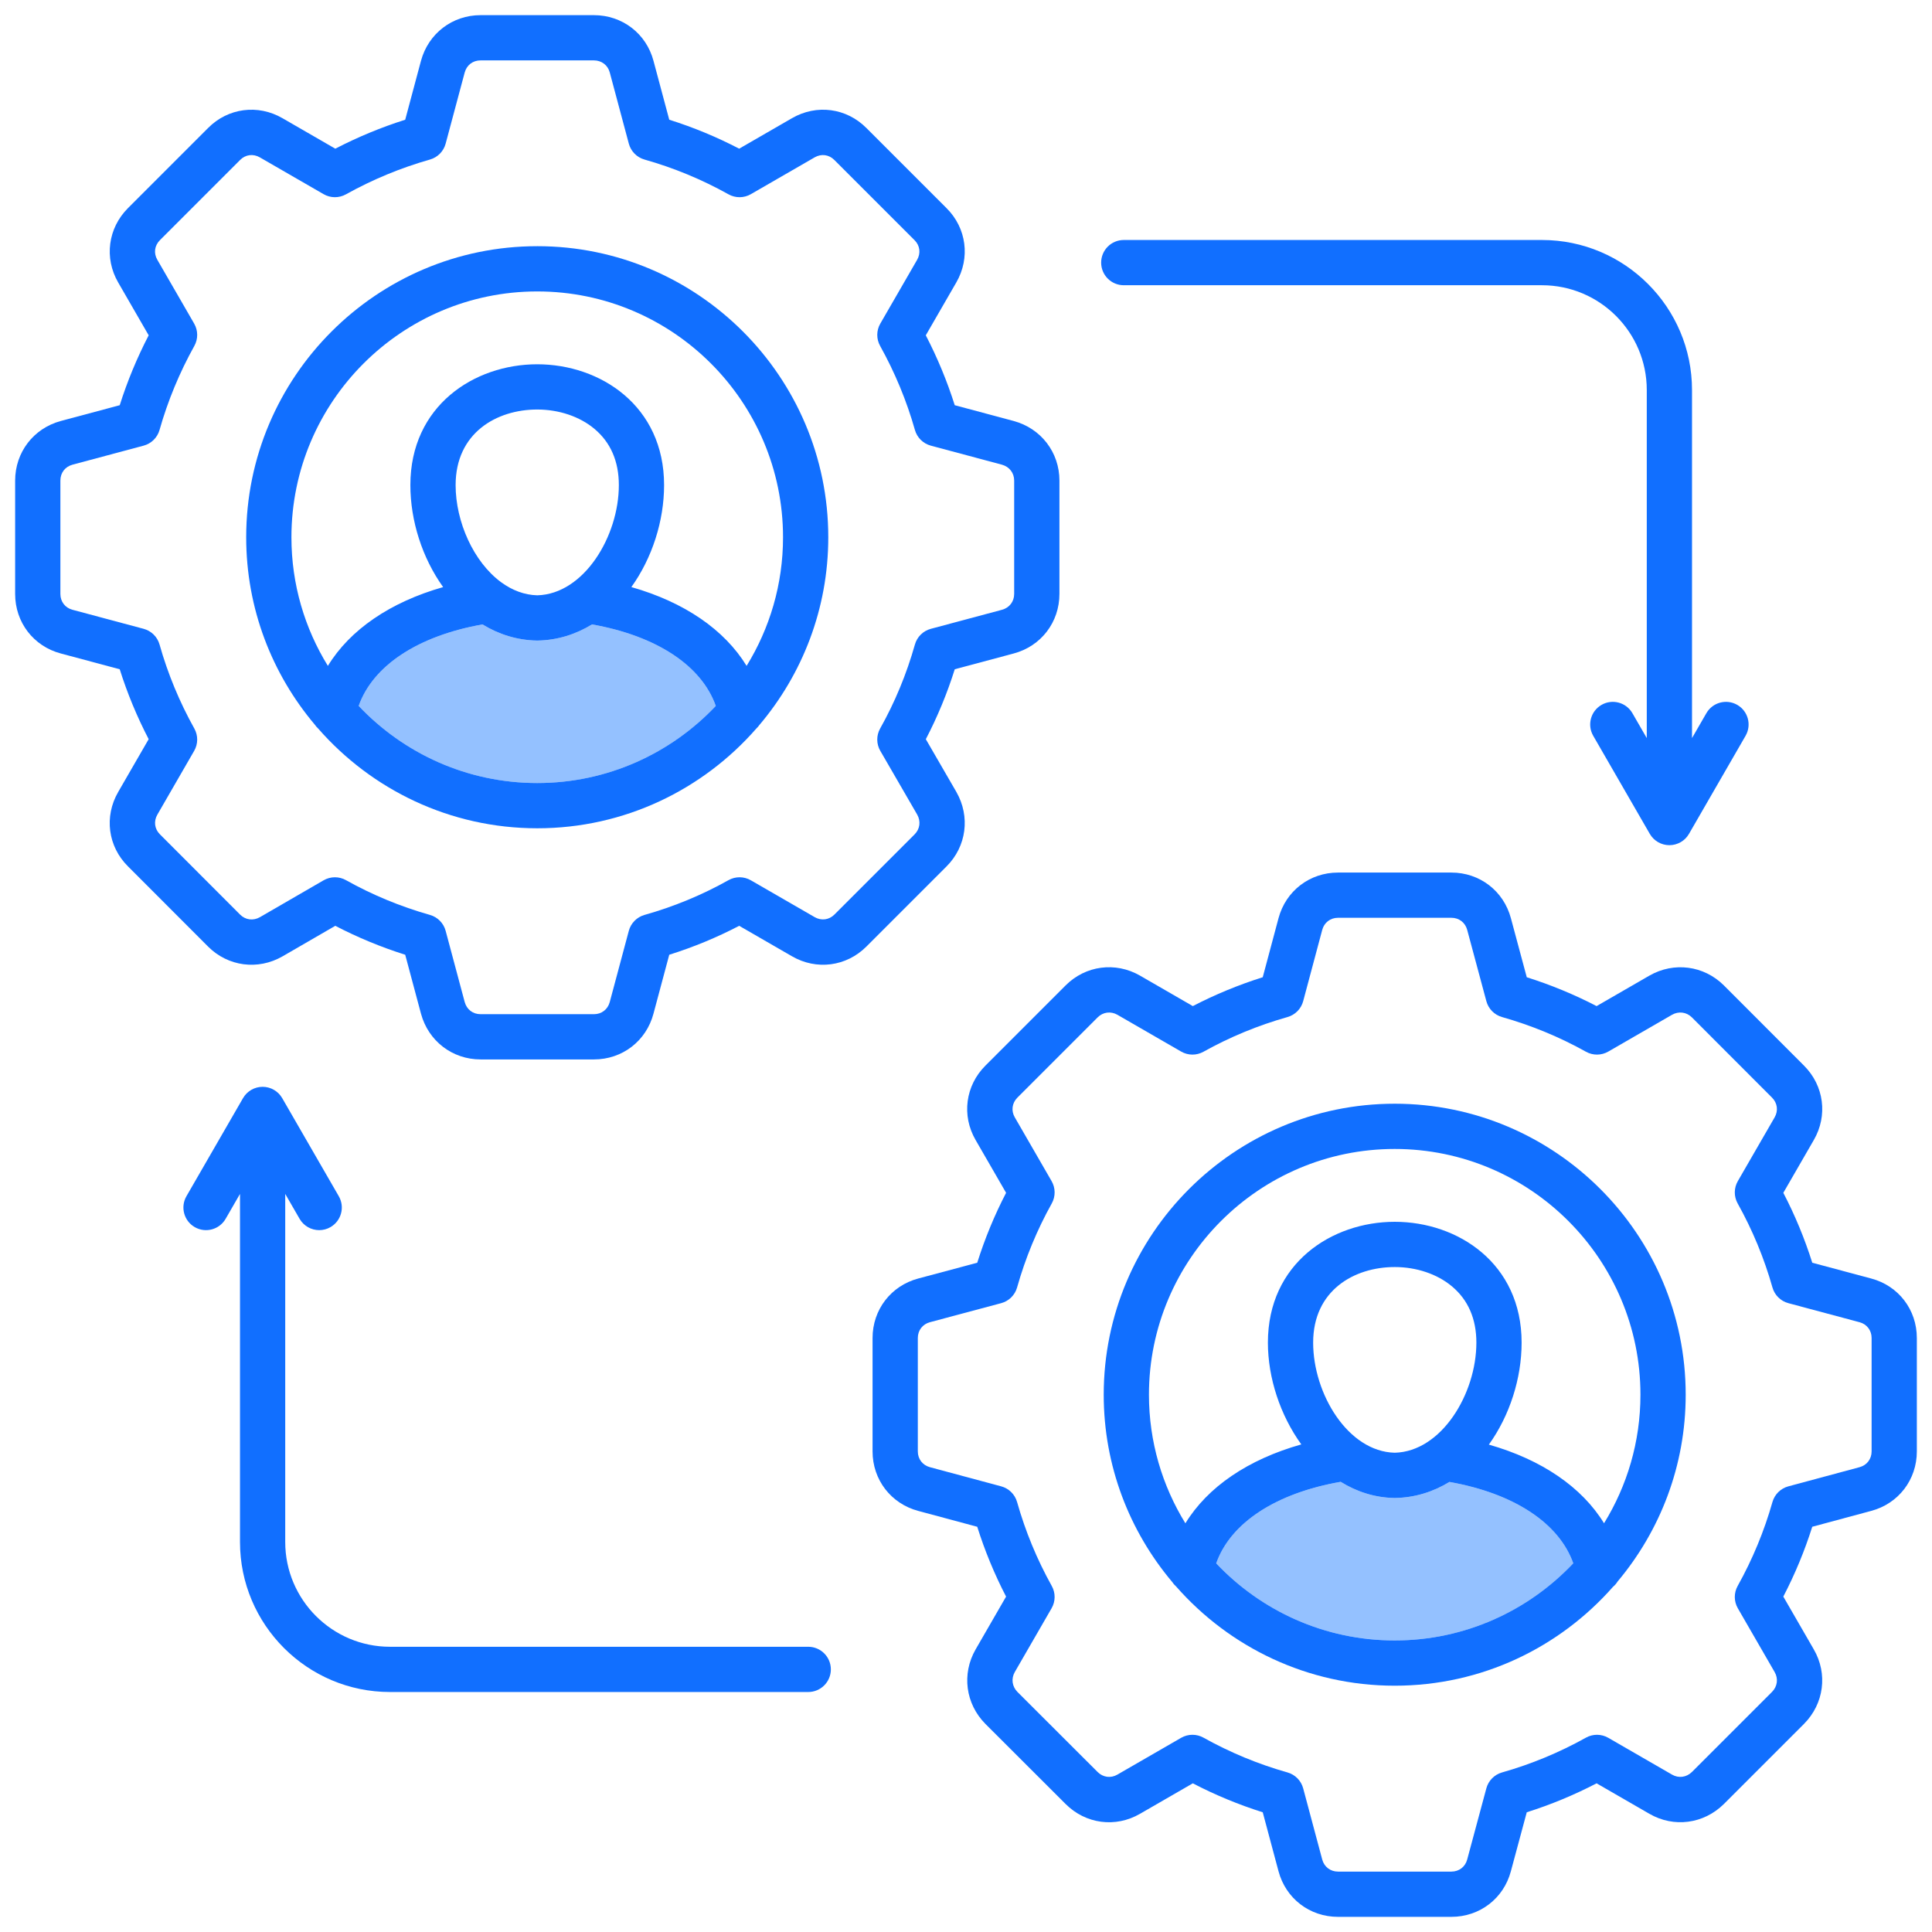
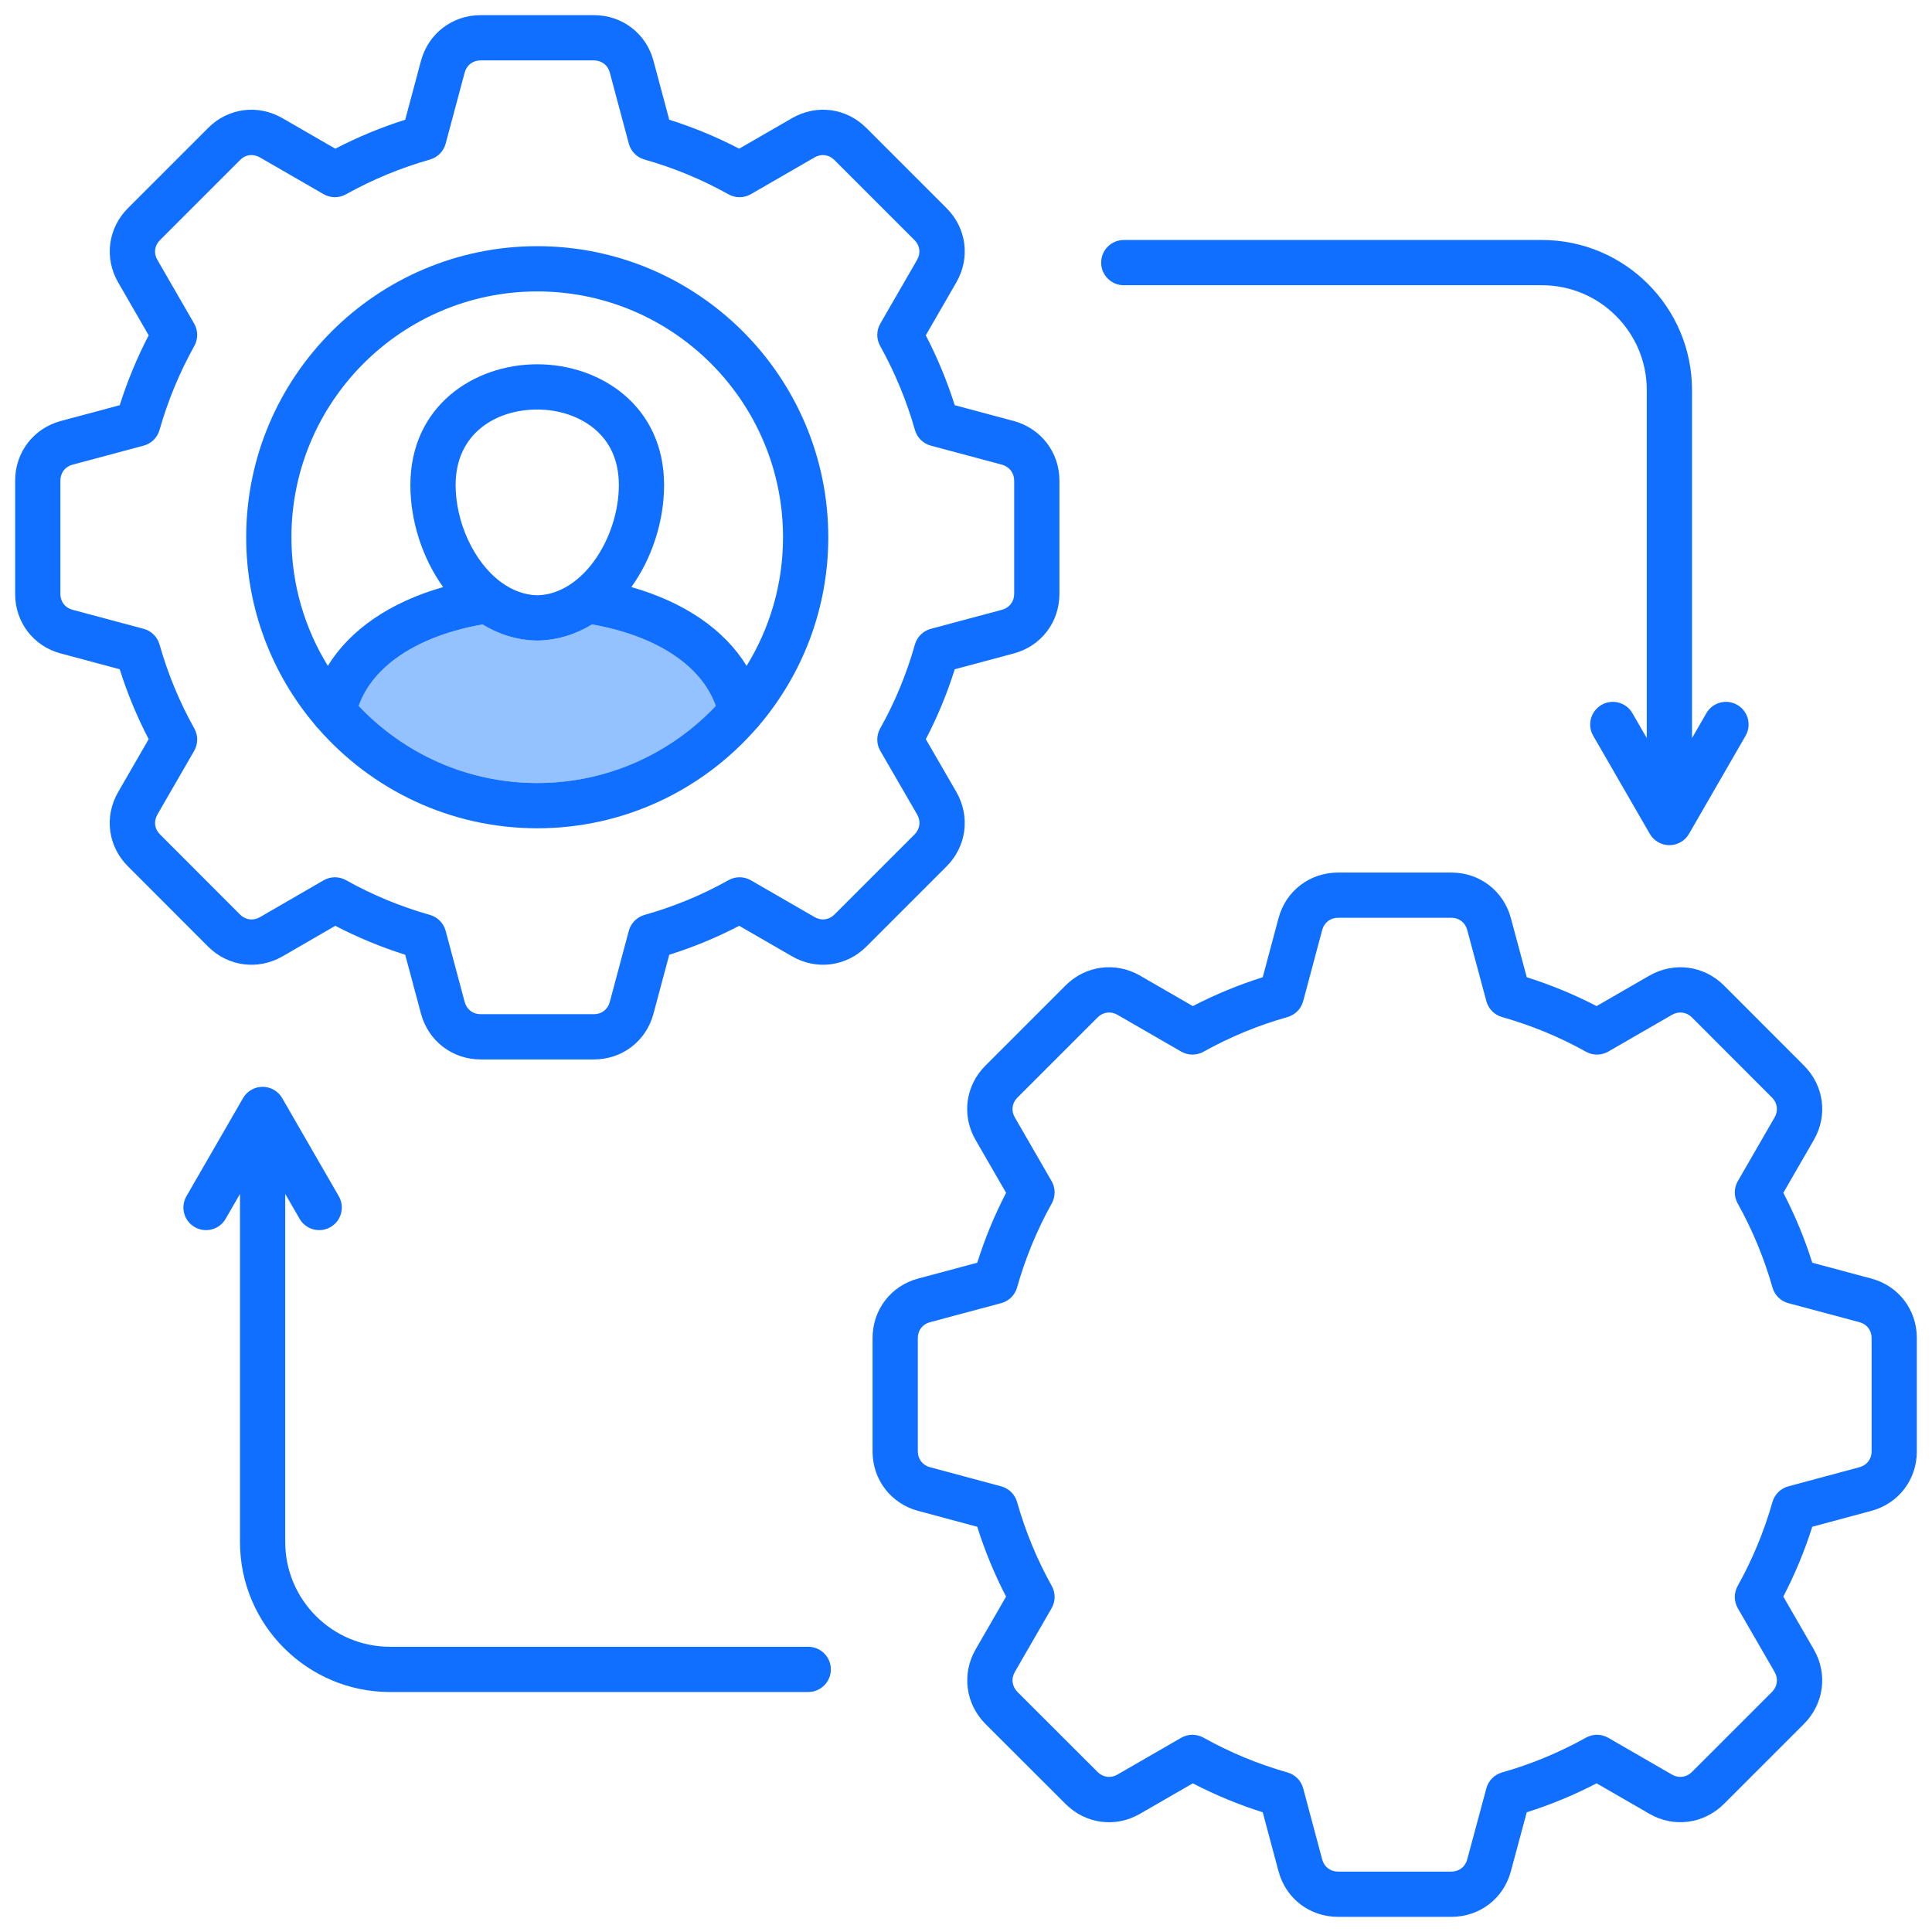
<svg xmlns="http://www.w3.org/2000/svg" id="Layer_1" viewBox="0 0 512 512" data-name="Layer 1">
-   <path d="m384.115 392.732c-4.256 2.595-9.094 4.157-14.399 4.248-.034 0-.068 0-.102 0s-.068 0-.103 0c-5.204-.089-9.987-1.668-14.217-4.281-17.217 3.008-29.223 10.912-32.984 21.608 11.88 12.567 28.686 20.432 47.303 20.432s35.438-7.872 47.32-20.449c-3.776-10.651-15.715-18.527-32.818-21.557z" fill="#94c1ff" />
  <path d="m156.893 165.479c-4.254 2.605-9.09 4.176-14.393 4.276-.038 0-.076 0-.113 0s-.075 0-.112 0c-5.306-.1-10.146-1.67-14.402-4.274-17.111 3.033-29.053 10.923-32.817 21.592 11.886 12.572 28.702 20.441 47.332 20.441s35.425-7.866 47.306-20.435c-3.761-10.675-15.698-18.569-32.801-21.599z" fill="#94c1ff" />
  <g fill="#116fff">
    <path d="m142.387 65.242c-42.538 0-77.145 34.607-77.145 77.146 0 18.917 6.861 36.253 18.209 49.684.25.364.542.698.867 1 14.152 16.181 34.928 26.432 58.068 26.432s43.93-10.266 58.077-26.467c.296-.279.561-.585.794-.916 11.37-13.438 18.246-30.794 18.246-49.734 0-42.538-34.594-77.146-77.117-77.146zm0 142.271c-18.63 0-35.446-7.869-47.332-20.441 3.764-10.668 15.706-18.558 32.817-21.592 4.257 2.604 9.096 4.174 14.402 4.274h.112.113c5.303-.1 10.139-1.671 14.393-4.276 17.103 3.031 29.039 10.925 32.801 21.599-11.881 12.569-28.687 20.435-47.306 20.435zm-21.643-78.959c0-13.834 10.863-20.027 21.628-20.027 5.748 0 11.267 1.861 15.143 5.107 4.304 3.604 6.486 8.624 6.486 14.92 0 13.556-9.235 28.886-21.615 29.209-3.431-.089-6.62-1.332-9.439-3.365-.061-.047-.125-.09-.188-.134-7.261-5.358-12.016-15.989-12.016-25.709zm77.113 47.911c-5.86-9.586-16.493-16.885-30.539-20.885 5.518-7.698 8.673-17.55 8.673-27.026 0-21.02-16.913-32.018-33.619-32.018s-33.619 10.998-33.619 32.018c0 9.478 3.159 19.332 8.683 27.03-14.049 4.001-24.683 11.298-30.545 20.879-6.119-9.92-9.659-21.591-9.659-34.076 0-35.927 29.228-65.155 65.154-65.155s65.126 29.229 65.126 65.155c0 12.486-3.539 24.157-9.656 34.078z" />
-     <path d="m369.613 292.496c-42.522 0-77.117 34.594-77.117 77.116 0 18.874 6.826 36.177 18.125 49.595.291.446.644.85 1.045 1.206 14.145 16.114 34.87 26.315 57.946 26.315s43.703-10.152 57.845-26.199c.488-.408.902-.892 1.236-1.427 11.246-13.403 18.035-30.666 18.035-49.491 0-42.522-34.594-77.116-77.117-77.116zm0 142.242c-18.618 0-35.423-7.865-47.303-20.432 3.761-10.696 15.767-18.6 32.984-21.608 4.23 2.613 9.013 4.192 14.217 4.281h.103s.068 0 .102 0c5.305-.09 10.143-1.652 14.399-4.248 17.103 3.03 29.042 10.907 32.818 21.557-11.881 12.577-28.694 20.449-47.32 20.449zm-21.614-78.931c0-13.834 10.863-20.027 21.628-20.027 5.747 0 11.266 1.861 15.142 5.107 4.304 3.604 6.486 8.624 6.486 14.92 0 13.563-9.249 28.887-21.643 29.182-12.377-.295-21.614-15.618-21.614-29.182zm77.09 47.875c-5.865-9.563-16.491-16.848-30.525-20.844 5.524-7.694 8.682-17.547 8.682-27.03 0-21.02-16.912-32.018-33.619-32.018s-33.619 10.998-33.619 32.018c0 9.327 3.253 19.221 8.854 26.976-14.141 3.986-24.839 11.296-30.719 20.91-6.118-9.921-9.658-21.594-9.658-34.081 0-35.91 29.216-65.126 65.126-65.126s65.126 29.216 65.126 65.126c0 12.482-3.537 24.151-9.651 34.07z" />
    <path d="m432.604 188.998c-1.655-2.867-5.322-3.851-8.188-2.197-2.868 1.655-3.852 5.321-2.197 8.189l14.995 25.993c.018.03.04.056.058.086.1.166.207.325.321.48.038.051.074.102.114.152.146.184.299.363.466.529.009.009.019.017.028.025.158.156.327.301.502.439.051.04.104.078.156.117.149.11.302.212.461.308.046.028.09.057.136.083.209.119.425.228.649.321.217.09.441.164.669.229.056.016.113.03.17.044.179.045.362.082.547.11.063.01.126.021.189.029.239.029.48.048.726.048s.488-.019.726-.048c.064-.008.126-.019.189-.029.186-.028.369-.065.548-.11.056-.014.113-.028.168-.043.466-.132.909-.317 1.322-.551.044-.025.087-.053.131-.08.161-.097.317-.201.468-.312.051-.037.102-.074.152-.113.177-.139.348-.286.509-.444.007-.007.015-.013.022-.02.167-.166.32-.345.466-.53.039-.05.076-.102.115-.153.113-.153.219-.31.317-.474.019-.032.043-.059.061-.092l14.995-25.993c1.654-2.868.671-6.534-2.197-8.189-2.871-1.653-6.535-.67-8.189 2.197l-3.807 6.599v-92.242c0-21.922-17.834-39.756-39.756-39.756h-110.834c-3.311 0-5.995 2.684-5.995 5.995s2.684 5.995 5.995 5.995h110.834c15.31 0 27.766 12.456 27.766 27.766v92.243l-3.807-6.599z" />
    <path d="m253.45 209.881-8.097-13.988c3.076-5.894 5.645-12.104 7.667-18.533l15.602-4.176c7.261-1.928 12.139-8.277 12.139-15.801v-30.02c0-7.479-4.865-13.825-12.127-15.797l-15.619-4.182c-2.009-6.355-4.579-12.562-7.671-18.524l8.077-13.993c3.774-6.515 2.725-14.446-2.586-19.712l-21.219-21.22c-5.292-5.335-13.222-6.384-19.727-2.614l-13.998 8.079c-5.948-3.094-12.157-5.664-18.531-7.672l-4.176-15.604c-1.923-7.243-8.273-12.109-15.801-12.109h-30.019c-7.483 0-13.829 4.854-15.798 12.099l-4.18 15.618c-6.356 2.008-12.563 4.579-18.525 7.672l-13.993-8.077c-6.514-3.773-14.444-2.726-19.712 2.586l-21.236 21.237c-5.309 5.307-6.351 13.23-2.598 19.709l8.082 14.002c-3.092 5.962-5.663 12.168-7.671 18.524l-15.64 4.187c-7.224 1.962-12.078 8.309-12.078 15.792v30.048c0 7.512 4.867 13.85 12.099 15.769l15.615 4.181c2.008 6.373 4.579 12.581 7.672 18.529l-8.075 13.99c-3.773 6.515-2.724 14.445 2.587 19.711l21.237 21.266c5.279 5.279 13.191 6.328 19.715 2.594l13.993-8.101c5.906 3.075 12.114 5.644 18.528 7.667l4.186 15.638c1.967 7.241 8.313 12.106 15.792 12.106h30.047c7.506 0 13.845-4.878 15.77-12.128l4.179-15.613c6.432-2.023 12.644-4.593 18.538-7.67l13.982 8.071c6.495 3.764 14.419 2.732 19.717-2.564l21.259-21.26c5.28-5.279 6.329-13.192 2.594-19.716zm-20.156-10.887 9.765 16.869c1.012 1.768.745 3.83-.68 5.255l-21.26 21.26c-1.421 1.421-3.474 1.684-5.236.663l-16.895-9.752c-1.834-1.06-4.091-1.072-5.936-.033-6.938 3.901-14.423 6.999-22.247 9.208-2.034.574-3.616 2.178-4.163 4.22l-5.048 18.861c-.521 1.959-2.163 3.226-4.184 3.226h-30.047c-2.058 0-3.675-1.249-4.215-3.237l-5.045-18.85c-.546-2.04-2.125-3.643-4.157-4.219-7.802-2.21-15.292-5.311-22.26-9.214-.911-.51-1.92-.765-2.93-.765-1.038 0-2.075.269-3.004.807l-16.869 9.766c-1.768 1.011-3.831.745-5.255-.681l-21.25-21.278c-1.426-1.413-1.692-3.459-.673-5.218l9.751-16.895c1.055-1.828 1.071-4.077.042-5.92-3.934-7.045-7.035-14.534-9.216-22.262-.574-2.034-2.178-3.616-4.22-4.162l-18.862-5.05c-1.942-.515-3.197-2.157-3.197-4.183v-30.048c0-2.062 1.238-3.679 3.209-4.215l18.85-5.046c2.04-.546 3.643-2.125 4.218-4.157 2.183-7.705 5.285-15.199 9.222-22.274 1.025-1.842 1.007-4.087-.046-5.912l-9.756-16.902c-1.025-1.771-.759-3.773.702-5.234l21.244-21.243c1.413-1.426 3.458-1.692 5.218-.673l16.895 9.751c1.827 1.055 4.07 1.07 5.912.047 7.076-3.938 14.57-7.04 22.274-9.222 2.033-.575 3.612-2.178 4.158-4.219l5.04-18.828c.541-1.992 2.159-3.23 4.221-3.23h30.019c2.043 0 3.696 1.255 4.215 3.208l5.045 18.851c.547 2.043 2.128 3.646 4.163 4.22 7.727 2.181 15.217 5.281 22.261 9.216 1.843 1.029 4.092 1.014 5.92-.042l16.904-9.756c1.75-1.015 3.795-.749 5.232.701l21.244 21.244c1.426 1.413 1.692 3.458.673 5.218l-9.751 16.895c-1.054 1.825-1.071 4.07-.046 5.912 3.937 7.075 7.039 14.569 9.221 22.274.576 2.032 2.178 3.611 4.218 4.157l18.83 5.041c1.979.537 3.258 2.193 3.258 4.22v30.02c0 2.038-1.266 3.691-3.237 4.215l-18.851 5.046c-2.042.546-3.646 2.128-4.22 4.163-2.207 7.821-5.305 15.306-9.207 22.245-1.039 1.848-1.025 4.107.038 5.942z" />
    <path d="m214.189 436.411h-110.834c-15.31 0-27.766-12.456-27.766-27.766v-92.243l3.807 6.599c1.11 1.924 3.125 3 5.198 3 1.017 0 2.047-.259 2.99-.803 2.868-1.655 3.852-5.321 2.197-8.189l-14.995-25.993c-.018-.03-.04-.056-.058-.086-.1-.166-.207-.325-.321-.48-.038-.051-.074-.102-.114-.152-.146-.184-.299-.363-.465-.529-.01-.01-.021-.018-.03-.027-.158-.155-.326-.3-.5-.437-.052-.041-.104-.079-.156-.117-.149-.11-.302-.212-.461-.308-.046-.028-.09-.057-.136-.083-.209-.119-.425-.228-.649-.321-.216-.09-.44-.164-.669-.229-.057-.016-.114-.03-.171-.044-.179-.045-.361-.082-.546-.11-.063-.01-.126-.021-.19-.029-.239-.029-.48-.048-.726-.048s-.488.019-.726.048c-.064.008-.126.019-.19.029-.185.028-.367.065-.546.11-.057.014-.115.028-.171.044-.228.064-.452.138-.669.229-.224.093-.439.202-.649.321-.046.026-.09.055-.136.083-.159.096-.312.198-.461.308-.052.039-.105.077-.156.117-.174.137-.342.281-.5.437-.01.01-.02.018-.03.027-.166.166-.319.344-.465.529-.039.05-.076.101-.114.152-.115.155-.222.315-.321.48-.018.03-.04.056-.058.086l-14.995 25.993c-1.655 2.868-.671 6.534 2.197 8.189 2.867 1.654 6.535.671 8.188-2.197l3.807-6.599v92.243c0 21.922 17.834 39.756 39.756 39.756h110.834c3.311 0 5.995-2.684 5.995-5.995s-2.684-5.995-5.995-5.995z" />
    <path d="m495.887 338.82-15.615-4.181c-2.008-6.372-4.578-12.582-7.672-18.529l8.074-13.989c3.758-6.485 2.717-14.409-2.592-19.718l-21.249-21.277c-5.303-5.257-13.219-6.3-19.72-2.58l-13.999 8.08c-5.902-3.064-12.103-5.626-18.504-7.645l-4.204-15.641c-1.933-7.238-8.271-12.102-15.771-12.102h-30.047c-7.499 0-13.836 4.863-15.77 12.101l-4.18 15.641c-6.409 2.015-12.616 4.577-18.528 7.646l-14.018-8.092c-6.499-3.72-14.412-2.672-19.69 2.608l-21.259 21.26c-5.309 5.308-6.351 13.231-2.598 19.709l8.08 13.999c-3.068 5.91-5.63 12.118-7.645 18.527l-15.64 4.181c-7.238 1.933-12.102 8.27-12.102 15.77v30.047c0 7.5 4.863 13.838 12.092 15.769l15.65 4.206c2.018 6.402 4.58 12.604 7.644 18.504l-8.09 14.018c-3.71 6.48-2.669 14.398 2.613 19.725l21.254 21.226c5.308 5.308 13.231 6.35 19.709 2.597l13.998-8.079c5.948 3.094 12.157 5.664 18.53 7.672l4.176 15.604c1.923 7.243 8.262 12.109 15.772 12.109h30.047c7.512 0 13.85-4.866 15.767-12.09l4.206-15.625c6.366-2.011 12.566-4.581 18.506-7.671l13.989 8.074c6.469 3.747 14.396 2.713 19.752-2.598l21.243-21.243c5.288-5.332 6.322-13.261 2.579-19.72l-8.079-13.998c3.09-5.939 5.659-12.14 7.671-18.506l15.604-4.2c7.244-1.923 12.11-8.262 12.11-15.773v-30.047c0-7.511-4.866-13.85-12.099-15.769zm.108 45.815c0 2.026-1.255 3.669-3.217 4.189l-18.851 5.074c-2.036.548-3.635 2.126-4.21 4.155-2.187 7.721-5.287 15.202-9.217 22.237-1.029 1.844-1.014 4.093.042 5.921l9.756 16.903c1.012 1.746.732 3.816-.689 5.25l-21.22 21.22c-1.458 1.444-3.53 1.724-5.282.708l-16.895-9.751c-1.829-1.055-4.077-1.071-5.92-.042-7.036 3.93-14.518 7.03-22.238 9.217-2.029.575-3.607 2.174-4.155 4.21l-5.08 18.871c-.516 1.941-2.158 3.196-4.184 3.196h-30.047c-2.026 0-3.668-1.255-4.187-3.208l-5.045-18.851c-.547-2.043-2.128-3.646-4.163-4.22-7.727-2.181-15.216-5.281-22.261-9.216-.909-.508-1.916-.761-2.923-.761-1.035 0-2.07.268-2.997.803l-16.903 9.756c-1.744 1.009-3.796.737-5.228-.695l-21.242-21.214c-1.438-1.449-1.711-3.53-.708-5.282l9.751-16.895c1.055-1.828 1.071-4.077.042-5.921-3.891-6.967-6.983-14.448-9.188-22.237-.575-2.03-2.175-3.608-4.212-4.156l-18.888-5.076c-1.947-.521-3.205-2.163-3.205-4.187v-30.047c0-2.022 1.258-3.665 3.206-4.186l18.879-5.046c2.043-.546 3.648-2.128 4.222-4.164 2.2-7.794 5.291-15.283 9.187-22.261 1.029-1.843 1.013-4.092-.042-5.92l-9.756-16.903c-1.01-1.743-.737-3.795.696-5.228l21.26-21.26c1.424-1.425 3.487-1.694 5.236-.691l16.894 9.752c1.829 1.056 4.077 1.072 5.92.042 6.979-3.897 14.469-6.989 22.261-9.188 2.035-.574 3.618-2.179 4.164-4.222l5.045-18.879c.521-1.947 2.164-3.206 4.186-3.206h30.047c2.023 0 3.666 1.258 4.188 3.215l5.075 18.879c.547 2.037 2.126 3.637 4.156 4.212 7.786 2.205 15.268 5.297 22.238 9.189 1.842 1.03 4.092 1.015 5.92-.042l16.876-9.741c1.769-1.015 3.851-.739 5.277.675l21.237 21.266c1.433 1.433 1.705 3.484.69 5.236l-9.751 16.895c-1.056 1.828-1.071 4.077-.042 5.92 3.935 7.045 7.035 14.534 9.216 22.261.574 2.035 2.177 3.617 4.22 4.163l18.862 5.05c1.941.515 3.196 2.157 3.196 4.183v30.047z" />
  </g>
</svg>